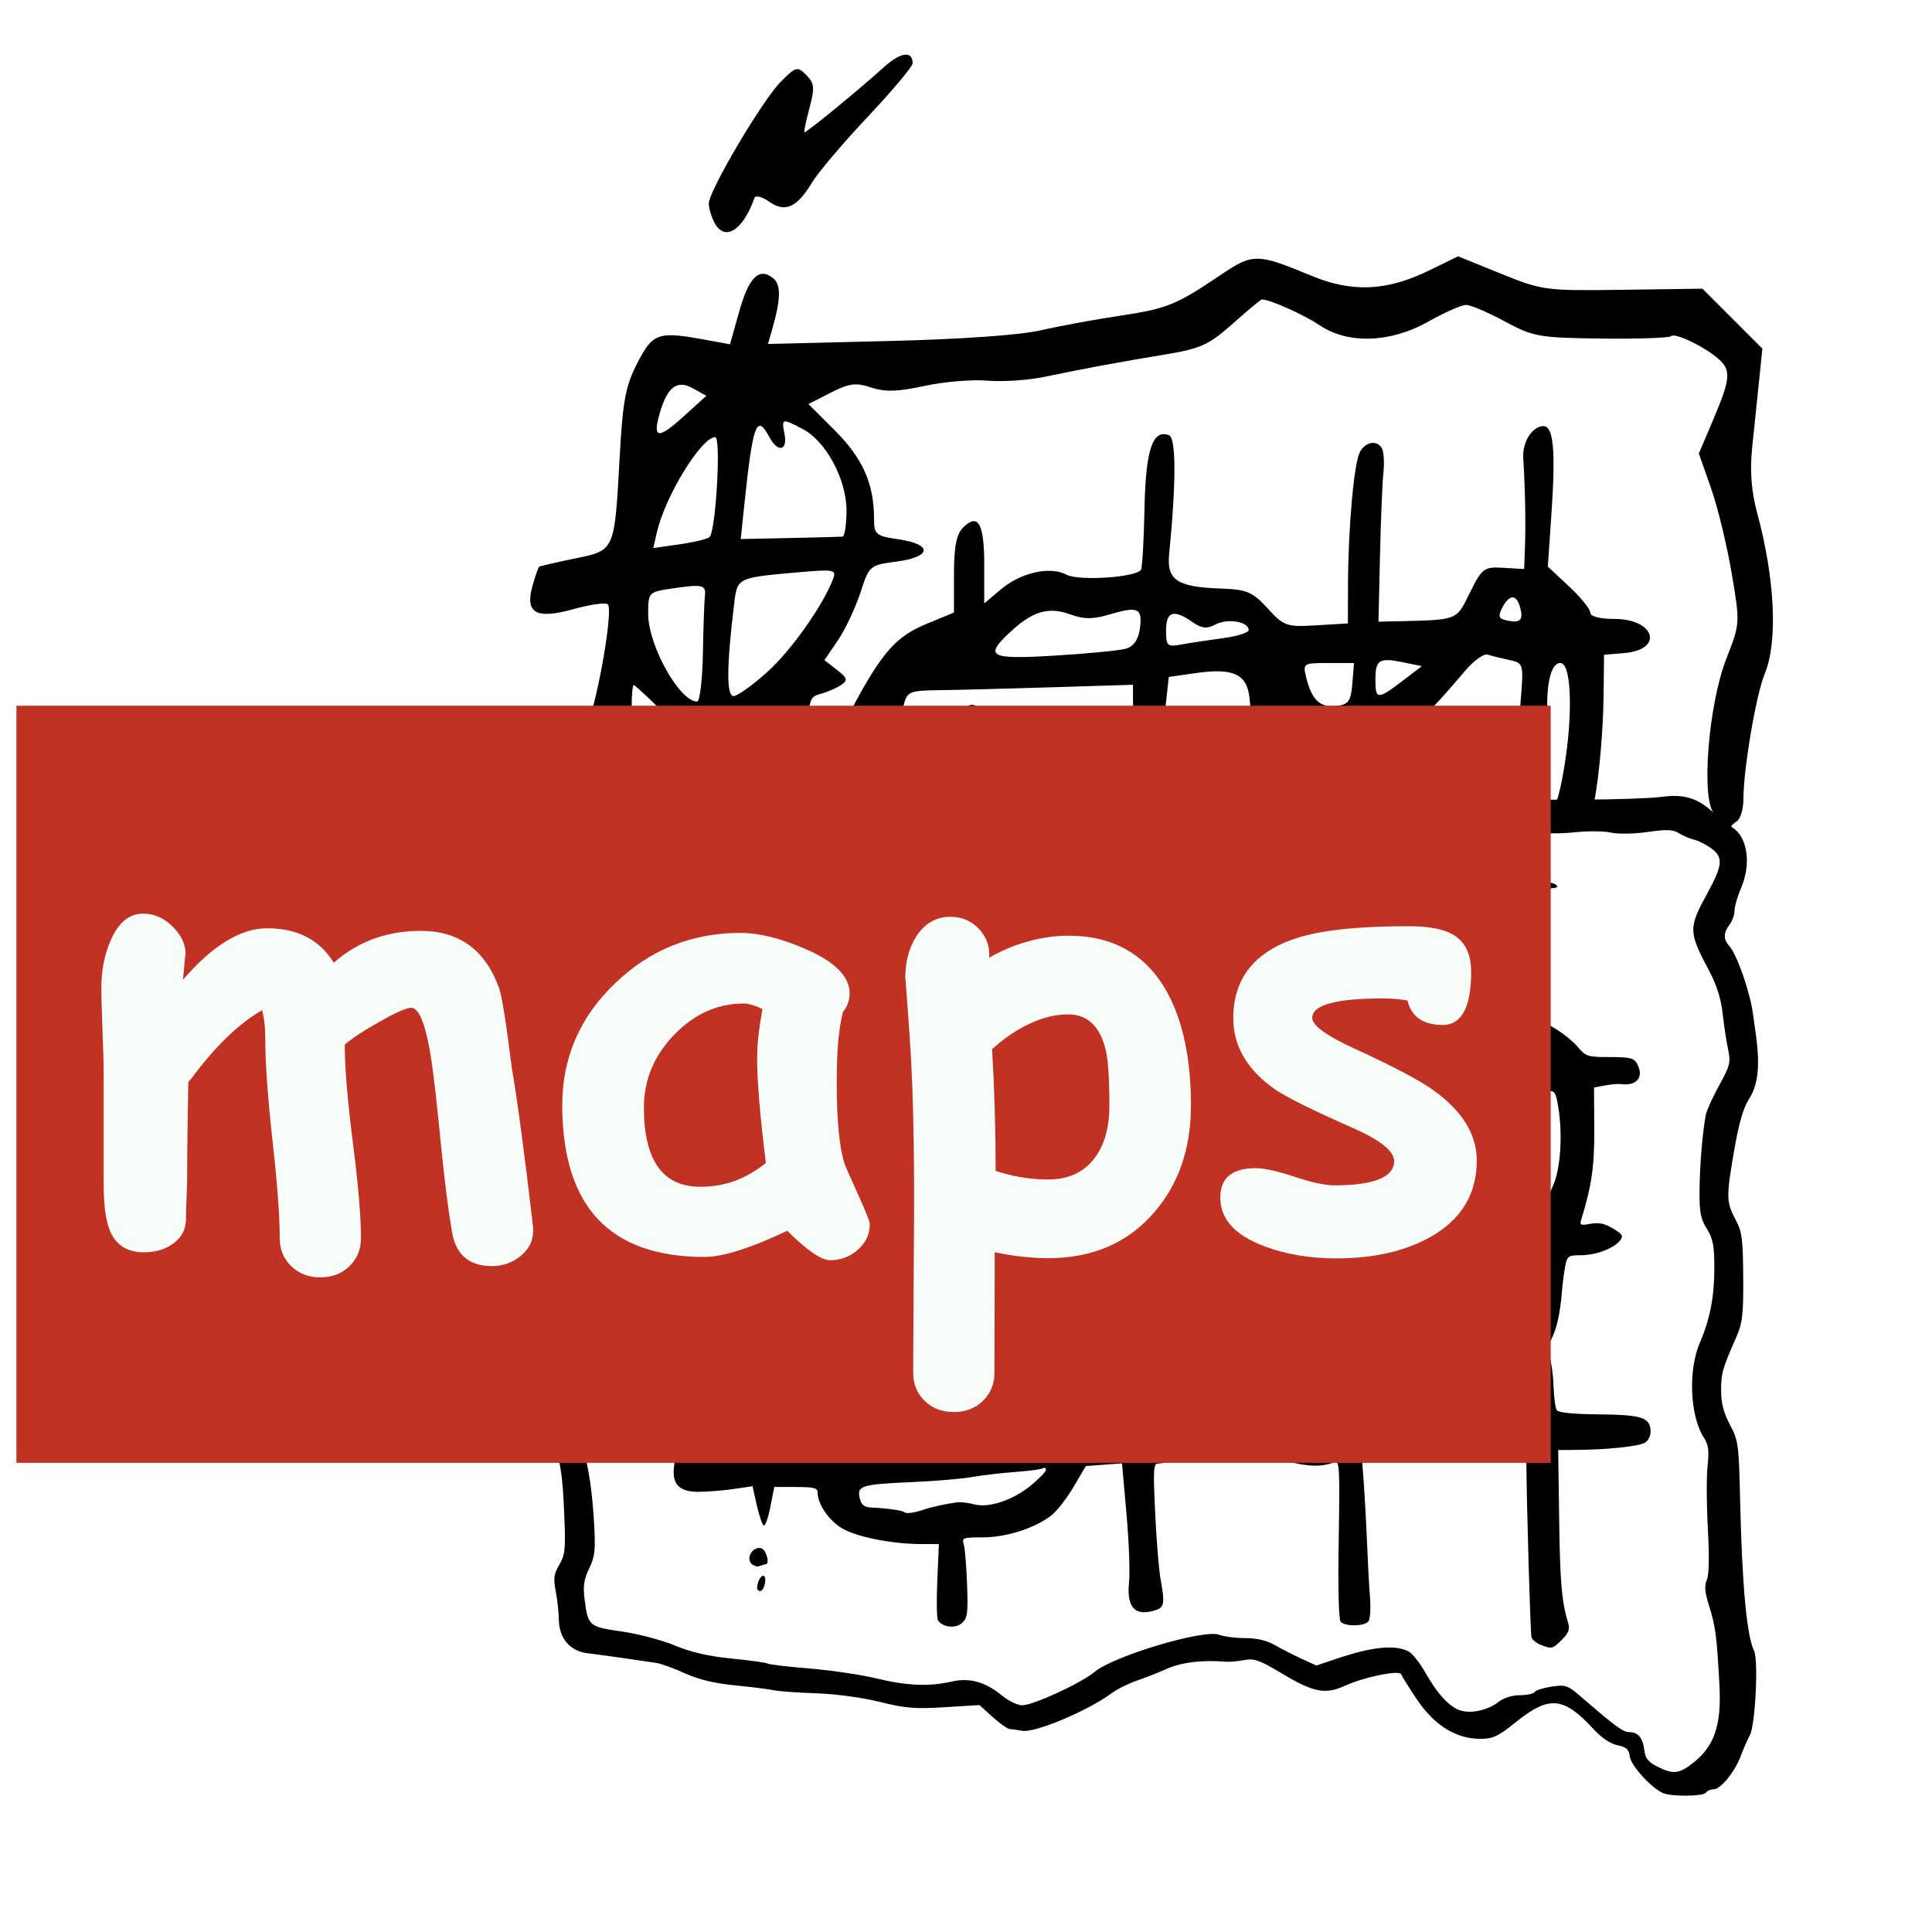
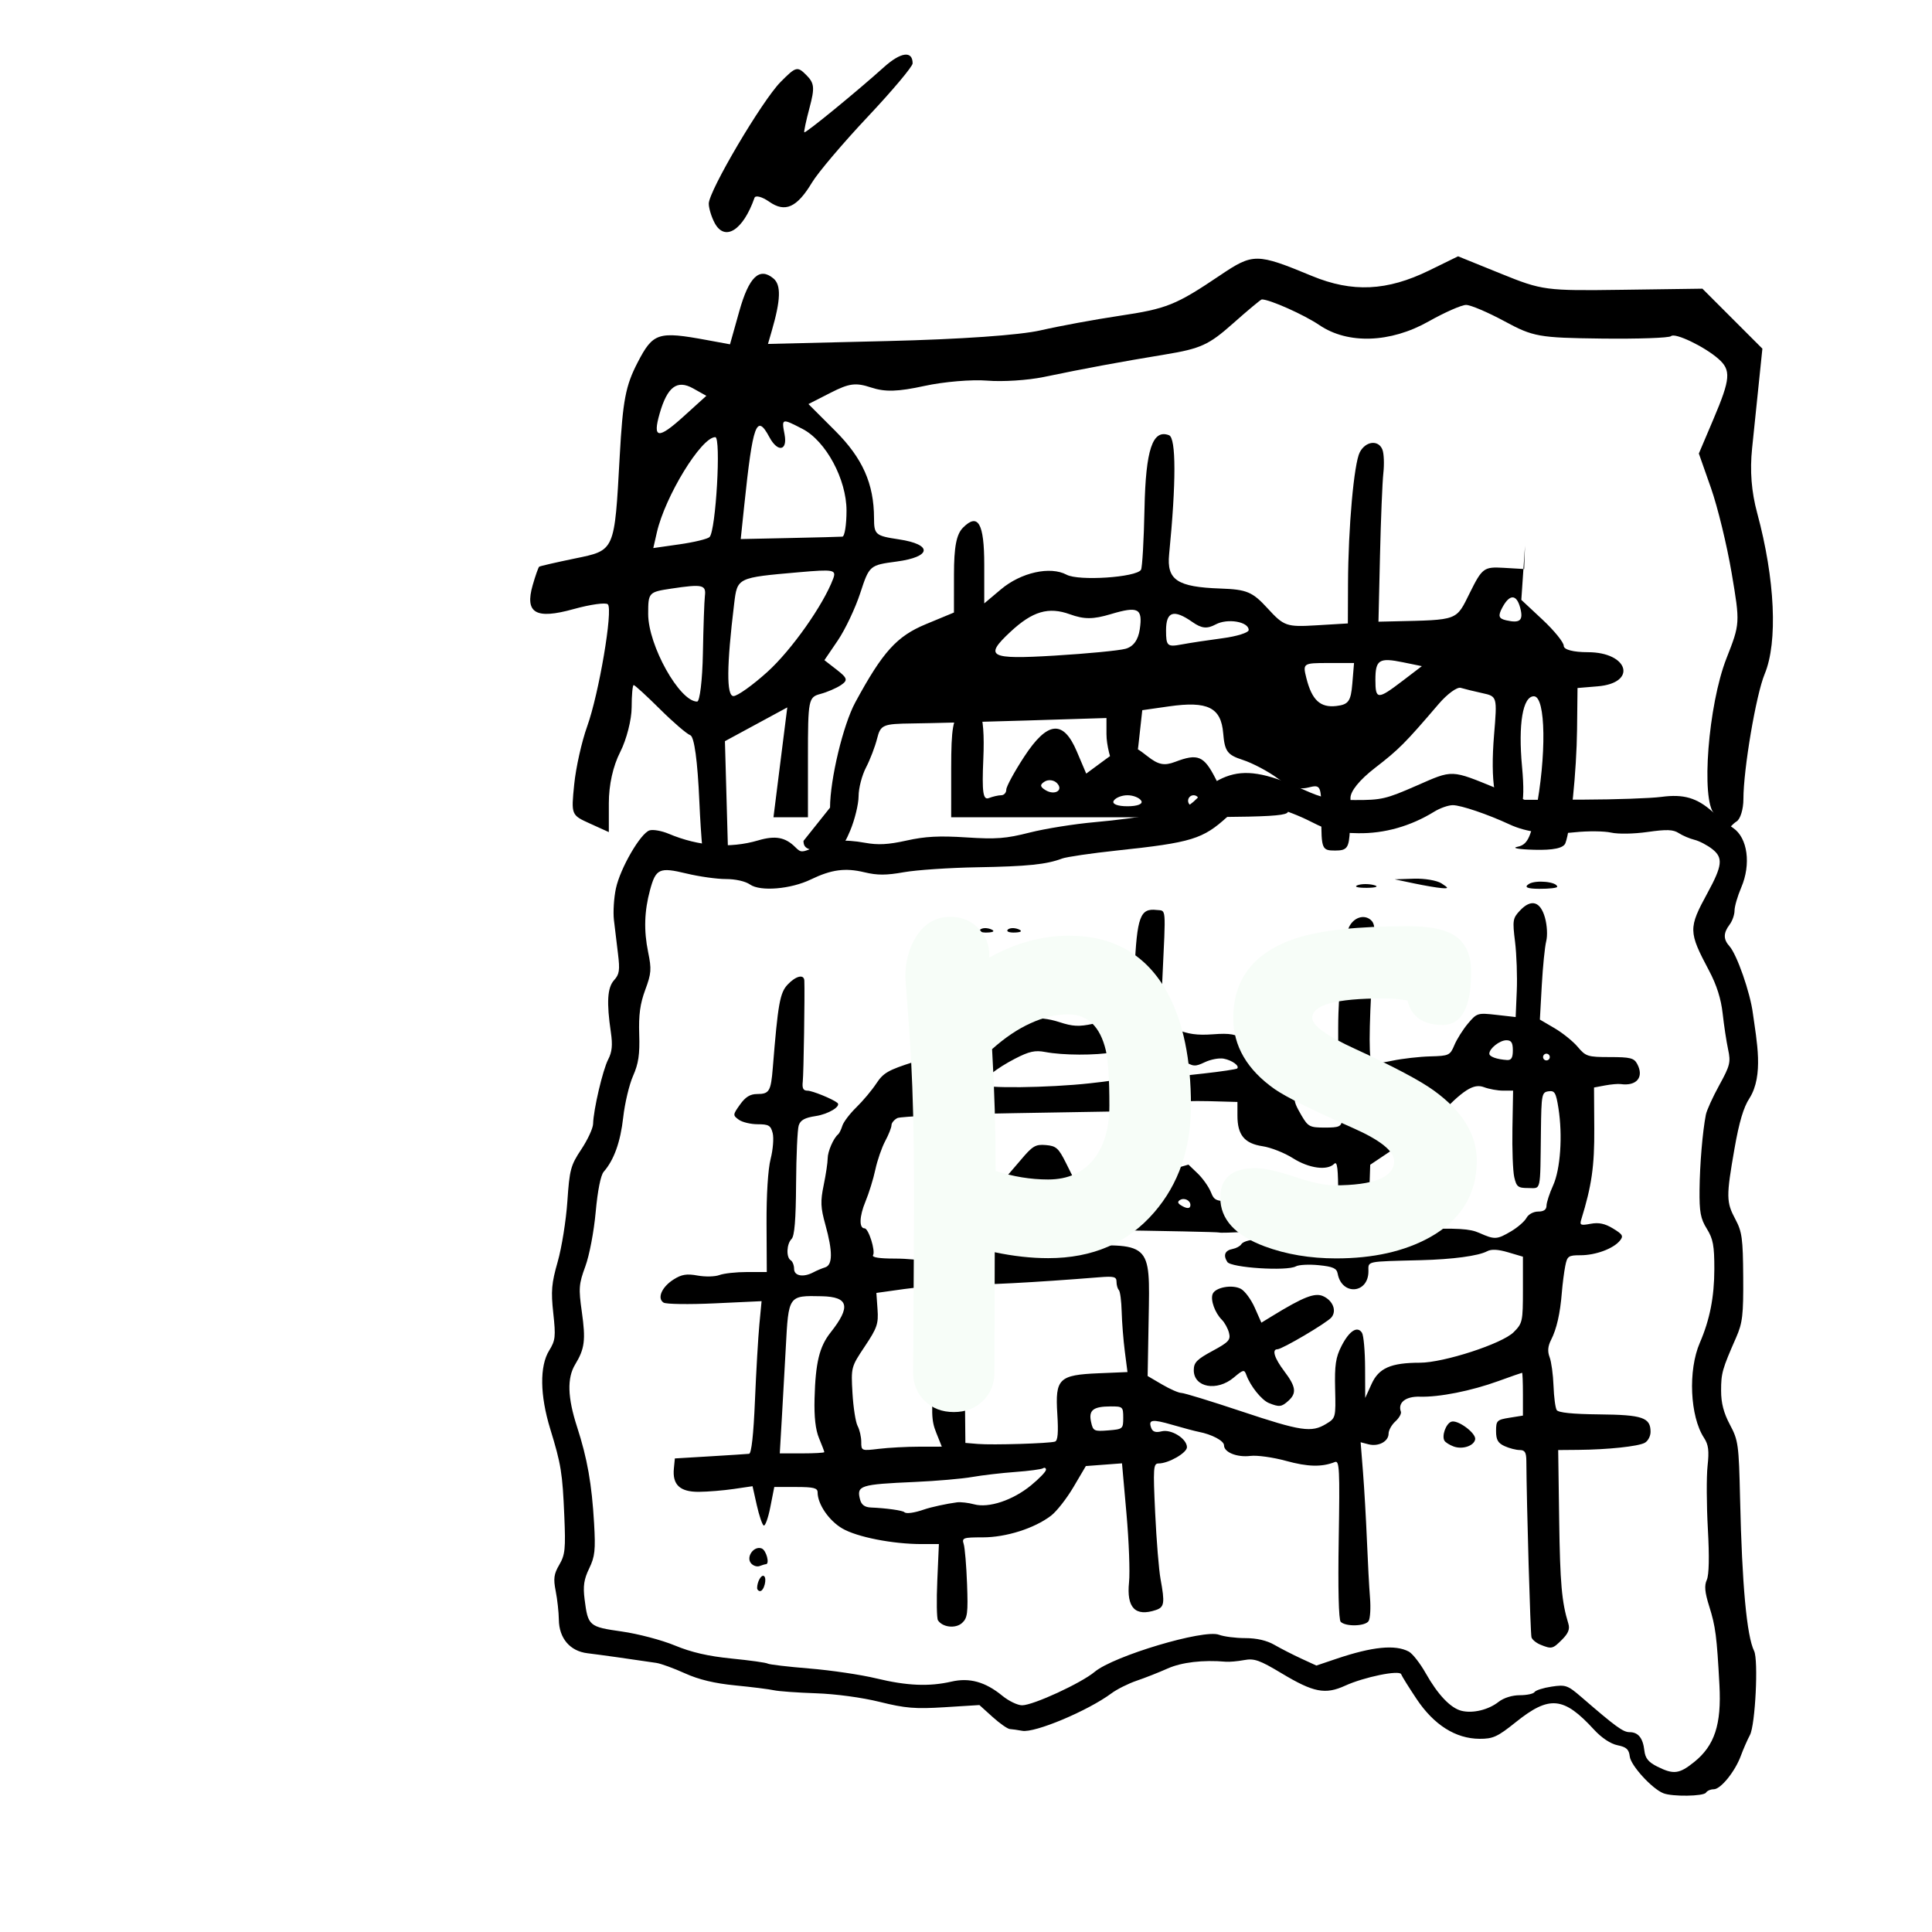
<svg xmlns="http://www.w3.org/2000/svg" xmlns:ns1="http://www.inkscape.org/namespaces/inkscape" xmlns:ns2="http://sodipodi.sourceforge.net/DTD/sodipodi-0.dtd" width="32" height="32" viewBox="0 0 32 32" id="svg2" version="1.1" ns1:version="0.91 r13725" ns2:docname="maps.svg">
  <defs id="defs4">
    <filter style="color-interpolation-filters:sRGB;" ns1:label="Drop Shadow" id="filter7769">
      <feFlood flood-opacity="0.498" flood-color="rgb(0,0,0)" result="flood" id="feFlood7771" />
      <feComposite in="flood" in2="SourceGraphic" operator="in" result="composite1" id="feComposite7773" />
      <feGaussianBlur in="composite1" stdDeviation="0.2" result="blur" id="feGaussianBlur7775" />
      <feOffset dx="1" dy="1" result="offset" id="feOffset7777" />
      <feComposite in="SourceGraphic" in2="offset" operator="over" result="composite2" id="feComposite7779" />
    </filter>
  </defs>
  <ns2:namedview id="base" pagecolor="#ffffff" bordercolor="#666666" borderopacity="1.0" ns1:pageopacity="0.0" ns1:pageshadow="2" ns1:zoom="7" ns1:cx="10.73403" ns1:cy="12.432826" ns1:document-units="px" ns1:current-layer="layer1" showgrid="false" ns1:window-width="1387" ns1:window-height="876" ns1:window-x="53" ns1:window-y="24" ns1:window-maximized="1" fit-margin-top="0" fit-margin-left="0" fit-margin-right="0" fit-margin-bottom="0" units="px" showborder="true" showguides="false" />
  <g ns1:groupmode="layer" id="layer2" ns1:label="HG" style="display:inline">
    <g transform="translate(-146.472,-704.992)" style="display:inline;fill:#ffffff;fill-opacity:1;filter:url(#filter7769)" id="g8931">
-       <path ns2:nodetypes="cccccccccccccccccc" ns1:connector-curvature="0" id="path8903" d="m 166.186,710.263 c -2.739,0.87 -5.659,0.738 -8.48,1.095 -0.462,0.27 -0.255,0.979 -0.382,1.425 -0.336,4.003 -0.224,8.061 -1.091,12.005 -0.295,2.216 -0.17,4.467 -0.037,6.691 0.141,0.589 0.959,0.454 1.407,0.632 2.037,0.371 4.088,0.865 6.169,0.815 1.09,-0.321 2.19,-0.69 3.347,-0.577 1.193,-0.024 2.41,0.082 3.494,0.618 1.797,-0.107 2.315,0.261 3.234,1 0.594,0.265 1.246,-0.422 1.063,-1.012 0.036,-4.942 0.006,-9.884 -0.022,-14.826 0.004,-1.524 0.464,-3.037 0.135,-4.557 -0.151,-0.891 -0.02,-1.819 -0.205,-2.694 -0.485,-0.535 -1.343,-0.416 -1.989,-0.606 -1.161,-0.232 -2.345,-0.362 -3.519,-0.144 -0.887,0.118 -1.769,-0.515 -2.602,-0.04 z" style="display:inline;opacity:1;fill:#ffffff;fill-opacity:1;stroke:none;stroke-width:1;stroke-linecap:butt;stroke-linejoin:round;stroke-miterlimit:4;stroke-dasharray:none;stroke-dashoffset:0;stroke-opacity:1" />
-       <path ns2:nodetypes="cccccccccsscscccsccccc" ns1:connector-curvature="0" id="path8901" d="m 167.368,709.915 c -0.916,0.214 -1.77,0.697 -2.727,0.785 -2.337,0.392 -4.781,-0.171 -7.114,0.223 -0.345,0.634 -0.135,1.958 -0.249,2.662 -2.016,3.857 -0.16,7.363 -1.011,10.953 -0.267,2.023 -0.572,3.675 -0.14,6.116 0.093,0.412 -0.086,1.234 -0.086,1.234 2.214,0.487 5.218,1.129 7.483,1.271 1.168,-0.118 1.99,-0.941 3.298,-0.893 0,0 1.026,0.154 1.915,0.3 0.437,0.072 0.88,-0.07 1.228,0.07 0.304,0.123 0.523,0.509 0.758,0.813 0,0 1.501,-0.678 1.898,-1.629 0.693,-1.663 0.476,1.943 1.537,2.778 0,0 0.905,-0.957 0.709,-1.556 0.042,-4.926 0.478,-9.854 -0.04,-14.779 0.019,-0.508 0.197,-1.124 0.28,-1.777 0.17,-1.334 0.265,-2.823 0.042,-3.862 -0.15,-0.901 0.308,-0.834 0.128,-1.721 -0.432,-0.543 -1.726,-0.416 -2.334,-0.596 -1.036,-0.13 -2.07,-0.505 -3.107,-0.203 -0.846,0.238 -1.635,-0.141 -2.47,-0.19 z" style="display:inline;opacity:1;fill:#ffffff;fill-opacity:1;stroke:none;stroke-width:1;stroke-linecap:butt;stroke-linejoin:round;stroke-miterlimit:4;stroke-dasharray:none;stroke-dashoffset:0;stroke-opacity:1" />
-     </g>
+       </g>
  </g>
  <g ns1:label="Ebene 1" ns1:groupmode="layer" id="layer1" transform="translate(-178,-699.889)" style="display:inline">
    <g id="g7708" transform="matrix(0.073,0,0,0.073,226.408,665.428)">
-       <path ns2:nodetypes="cccccccccccccccccsccsccscscsscsssssssscsssscsssssscssscsssssscsscccsssssssscssscsscssssssssssssscscsssscsssscccsscccccsssssssssssssssssssscsscssssscscssscscsscccscssssssssscsscsscssscsssscsssscsssssssssssssccssssssscssscsssscssccscssssscssscsssssccssssssscssccsssssssscssssssscsssssssssssscssssssscssssscs" ns1:connector-curvature="0" id="path7351" d="m -446.968,682.997 c 0.415,-0.415 1.493,-0.46 2.396,-0.099 0.997,0.399 0.701,0.695 -0.755,0.755 -1.318,0.054 -2.056,-0.241 -1.641,-0.657 z m 6.25,0 c 0.415,-0.415 1.493,-0.46 2.396,-0.099 0.997,0.399 0.701,0.695 -0.755,0.755 -1.318,0.054 -2.056,-0.241 -1.641,-0.657 z m 6.25,0 c 0.415,-0.415 1.493,-0.46 2.396,-0.099 0.997,0.399 0.701,0.695 -0.755,0.755 -1.318,0.054 -2.056,-0.241 -1.641,-0.657 z m 79.325,-10.065 c 0.846,-0.342 2.534,-0.363 3.75,-0.046 1.216,0.317 0.524,0.597 -1.539,0.623 -2.062,0.025 -3.058,-0.234 -2.211,-0.576 z m 12.836,-0.43 -4.375,-0.921 4.375,-0.145 c 2.406,-0.08 5.219,0.4 6.25,1.066 1.667,1.077 1.667,1.196 0,1.066 -1.031,-0.08 -3.844,-0.56 -6.25,-1.066 z m 26.076,0.134 c 1.551,-0.983 6.424,-0.5 6.424,0.637 0,0.264 -1.828,0.471 -4.062,0.46 -2.762,-0.013 -3.518,-0.364 -2.362,-1.097 z m -186.751,-2.716 c -0.453,-0.732 -1.11,-7.904 -1.46,-15.938 -0.405,-9.286 -1.157,-14.788 -2.063,-15.105 -0.784,-0.275 -3.891,-2.946 -6.903,-5.938 -3.012,-2.991 -5.684,-5.438 -5.938,-5.438 -0.253,0 -0.461,2.272 -0.461,5.05 0,2.777 -1.165,7.334 -2.589,10.125 -1.645,3.224 -2.589,7.467 -2.589,11.632 l 0,6.557 -4.276,-1.938 c -4.269,-1.935 -4.275,-1.949 -3.583,-8.87 0.381,-3.812 1.707,-9.744 2.946,-13.182 2.668,-7.401 5.9,-26.482 4.69,-27.692 -0.465,-0.465 -3.968,0.023 -7.784,1.085 -8.595,2.392 -11.093,0.926 -9.267,-5.44 0.618,-2.155 1.282,-4.037 1.475,-4.182 0.193,-0.145 3.814,-0.978 8.046,-1.851 9.195,-1.897 9.022,-1.504 10.223,-23.205 0.703,-12.705 1.33,-15.997 4.048,-21.25 3.516,-6.796 4.639,-7.16 15.755,-5.113 l 5.221,0.961 2.109,-7.515 c 2.183,-7.781 4.561,-10.07 7.729,-7.441 1.797,1.492 1.687,4.858 -0.391,12.006 l -0.833,2.864 27.043,-0.651 c 16.642,-0.401 30.045,-1.339 34.847,-2.439 4.292,-0.984 12.303,-2.46 17.803,-3.282 10.828,-1.617 12.829,-2.422 22.93,-9.222 7.461,-5.023 8.265,-5.016 20.784,0.166 9.178,3.799 17.055,3.432 26.603,-1.24 l 6.567,-3.213 9.683,3.923 c 9.45,3.829 10.118,3.917 27.719,3.672 l 18.036,-0.251 6.805,6.805 6.805,6.805 -0.778,7.537 c -0.428,4.146 -1.128,10.931 -1.556,15.078 -0.528,5.114 -0.155,9.841 1.156,14.688 4.05,14.961 4.714,29.276 1.694,36.521 -1.95,4.678 -4.822,21.588 -4.822,28.393 0,2.267 -0.697,4.541 -1.548,5.052 -0.852,0.511 -2.228,2.055 -3.06,3.43 -1.444,2.388 -1.477,2.374 -0.741,-0.316 0.487,-1.78 0.031,-3.556 -1.238,-4.825 -3.081,-3.081 -1.399,-24.734 2.742,-35.288 3.102,-7.907 3.105,-7.961 1.175,-19.375 -1.065,-6.295 -3.174,-14.969 -4.688,-19.275 l -2.752,-7.829 3.309,-7.796 c 3.89,-9.165 4.05,-11.127 1.114,-13.701 -3.175,-2.784 -9.874,-5.991 -10.729,-5.136 -0.403,0.403 -7.515,0.651 -15.803,0.549 -14.172,-0.173 -15.479,-0.406 -21.953,-3.908 -3.786,-2.048 -7.723,-3.724 -8.75,-3.724 -1.026,0 -4.856,1.688 -8.51,3.75 -8.66,4.887 -18.312,5.213 -24.762,0.837 -3.476,-2.359 -11.267,-5.837 -13.076,-5.837 -0.218,0 -3.18,2.471 -6.581,5.492 -5.437,4.828 -7.292,5.675 -15.354,7.003 -10.37,1.709 -18.085,3.139 -27.552,5.108 -3.579,0.744 -9.344,1.115 -12.812,0.824 -3.468,-0.291 -9.877,0.25 -14.242,1.203 -6.036,1.317 -8.934,1.403 -12.102,0.357 -3.506,-1.157 -4.962,-0.969 -9.195,1.191 l -5.029,2.566 6.09,6.09 c 6.198,6.198 8.777,12.001 8.791,19.778 0.006,3.764 0.32,4.033 5.632,4.829 7.749,1.162 7.453,3.981 -0.53,5.04 -6.086,0.807 -6.178,0.886 -8.216,7.118 -1.134,3.466 -3.43,8.316 -5.103,10.778 l -3.042,4.476 2.82,2.189 c 2.414,1.874 2.55,2.373 0.945,3.46 -1.031,0.699 -3.141,1.607 -4.688,2.02 -2.699,0.719 -2.812,1.301 -2.812,14.364 l 0,13.614 -3.911,0 -3.911,0 0.745,-5.938 c 0.41,-3.266 1.115,-8.875 1.567,-12.464 l 0.823,-6.527 -7.074,3.831 -7.074,3.831 0.355,12.696 0.355,12.696 6.562,-0.35 c 5.911,-0.315 6.562,-0.094 6.562,2.231 0,2.165 -0.39,2.373 -2.418,1.287 -3.62,-1.937 -10.045,-1.594 -10.88,0.581 -0.833,2.17 -3.676,2.487 -4.878,0.543 z m -0.66,-49.606 c 0.111,-6.016 0.317,-11.889 0.457,-13.052 0.302,-2.512 -0.568,-2.702 -7.558,-1.654 -5.226,0.784 -5.312,0.877 -5.312,5.77 0,7.129 7.122,19.874 11.106,19.874 0.608,0 1.197,-4.922 1.308,-10.938 z m 14.638,4.2 c 5.455,-4.93 12.681,-15.164 14.915,-21.125 0.771,-2.058 0.146,-2.177 -7.752,-1.485 -14.07,1.233 -13.983,1.19 -14.71,7.166 -1.716,14.09 -1.764,20.933 -0.147,20.933 0.892,0 4.354,-2.469 7.694,-5.488 z m -13.126,-30.596 c 1.433,-1.417 2.65,-22.666 1.297,-22.666 -3.17,0 -11.379,13.401 -13.26,21.646 l -0.803,3.521 5.982,-0.854 c 3.29,-0.47 6.343,-1.211 6.783,-1.646 z m 30.137,-0.087 c 0.516,-0.043 0.938,-2.701 0.938,-5.907 0,-7.105 -4.682,-15.797 -9.987,-18.54 -4.723,-2.442 -4.771,-2.428 -4.069,1.243 0.718,3.755 -1.549,4.166 -3.444,0.625 -2.909,-5.436 -3.753,-3.13 -5.717,15.625 l -0.786,7.5 11.064,-0.234 c 6.085,-0.128 11.486,-0.269 12.002,-0.312 z m -33.863,-33.635 c -3.644,-2.042 -5.853,-0.383 -7.6,5.708 -1.643,5.727 -0.338,5.882 5.442,0.644 l 5.157,-4.672 z m 31.06,95.118 c 0.028,-6.504 2.983,-18.817 5.734,-23.89 6.22,-11.472 9.397,-14.992 16,-17.73 l 6.382,-2.647 0.006,-8.609 c 0.004,-6.326 0.552,-9.155 2.068,-10.671 3.401,-3.401 4.801,-0.946 4.801,8.419 l 0,8.787 3.787,-3.186 c 4.558,-3.836 11.18,-5.311 14.901,-3.319 2.75,1.472 15.811,0.605 16.877,-1.12 0.293,-0.473 0.651,-6.736 0.797,-13.916 0.272,-13.36 1.839,-18.042 5.562,-16.614 1.623,0.623 1.632,10.733 0.024,27.014 -0.576,5.826 1.82,7.427 11.628,7.77 6.011,0.21 7.272,0.74 10.722,4.506 3.705,4.044 4.285,4.246 11.056,3.84 l 7.146,-0.428 0.035,-8.947 c 0.05,-12.808 1.347,-27.334 2.669,-29.884 1.327,-2.559 4.259,-2.89 5.145,-0.581 0.339,0.883 0.431,3.274 0.204,5.312 -0.227,2.038 -0.569,10.456 -0.76,18.706 l -0.348,15 3.403,-0.078 c 14.849,-0.341 14.157,-0.082 17.333,-6.484 2.788,-5.62 3.196,-5.923 7.633,-5.662 l 4.688,0.275 0.191,-5.275 c 0.187,-5.159 0.028,-13.157 -0.396,-19.896 -0.229,-3.647 2.054,-7.254 4.591,-7.254 2.26,0 2.777,5.562 1.822,19.604 l -0.834,12.271 4.813,4.495 c 2.647,2.473 4.813,5.144 4.813,5.938 0,0.87 2.172,1.442 5.472,1.442 9.257,0 11.274,6.99 2.233,7.743 l -4.58,0.382 -0.104,9.375 c -0.105,9.486 -1.463,22.742 -2.644,25.821 -0.436,1.137 -2.718,1.624 -7.073,1.509 -3.536,-0.094 -5.234,-0.405 -3.773,-0.691 2.118,-0.416 2.939,-1.964 4.052,-7.642 2.544,-12.971 2.361,-26.496 -0.359,-26.496 -2.528,0 -3.586,6.325 -2.682,16.024 0.835,8.954 -0.142,12.031 -3.421,10.773 -2.761,-1.06 -3.806,-7.494 -2.931,-18.047 0.722,-8.705 0.716,-8.726 -2.671,-9.466 -1.867,-0.408 -4.065,-0.947 -4.886,-1.196 -0.82,-0.25 -3.07,1.392 -5,3.648 -7.653,8.946 -8.997,10.296 -14.456,14.515 -3.519,2.72 -5.624,5.321 -5.565,6.875 0.052,1.375 -0.007,4.609 -0.134,7.188 -0.201,4.106 -0.617,4.688 -3.354,4.688 -2.987,0 -3.125,-0.332 -3.125,-7.524 0,-7.336 -0.076,-7.505 -3.026,-6.764 -2.08,0.522 -4.24,-0.138 -6.909,-2.112 -2.136,-1.579 -5.696,-3.457 -7.912,-4.173 -3.483,-1.126 -4.081,-1.945 -4.42,-6.051 -0.481,-5.836 -3.52,-7.343 -12.282,-6.091 l -6.076,0.868 -0.883,7.994 c -0.486,4.396 -1.432,8.542 -2.102,9.212 -1.543,1.543 -5.14,-6.714 -5.14,-11.797 l 0,-3.632 -18.438,0.573 c -10.141,0.315 -21.661,0.612 -25.601,0.659 -6.699,0.081 -7.218,0.303 -8.006,3.44 -0.463,1.845 -1.595,4.798 -2.516,6.562 -0.921,1.765 -1.678,4.686 -1.682,6.493 -0.004,1.807 -0.859,5.322 -1.899,7.812 -1.661,3.976 -2.423,4.528 -6.25,4.528 -3.321,0 -4.356,-0.521 -4.349,-2.188 z m 118.504,-28.125 0.388,-4.688 -5.836,0 c -5.739,0 -5.822,0.057 -4.975,3.431 1.251,4.985 3.146,6.745 6.803,6.32 2.751,-0.32 3.29,-1.074 3.62,-5.063 z m 11.327,-0.582 4.451,-3.395 -4.302,-0.88 c -5.406,-1.106 -6.239,-0.573 -6.239,3.993 0,4.52 0.502,4.543 6.09,0.281 z m -62.778,-7.336 c 1.779,-0.493 2.87,-1.993 3.229,-4.437 0.696,-4.744 -0.354,-5.288 -6.596,-3.418 -3.985,1.194 -6.016,1.201 -9.25,0.032 -4.873,-1.762 -8.49,-0.696 -13.508,3.981 -6.041,5.631 -4.822,6.289 10,5.396 7.391,-0.445 14.647,-1.144 16.125,-1.554 z m 22,-2.39 c 3.266,-0.43 5.938,-1.272 5.938,-1.871 0,-1.888 -4.797,-2.704 -7.475,-1.271 -1.986,1.063 -3.194,0.937 -5.325,-0.556 -4.215,-2.952 -5.95,-2.392 -5.95,1.919 0,3.522 0.292,3.795 3.438,3.205 1.891,-0.354 6.109,-0.996 9.375,-1.426 z m 67.549,-6.88 c -0.825,-3.156 -2.403,-3.191 -4.063,-0.089 -1.027,1.919 -0.846,2.51 0.894,2.905 3.136,0.712 3.912,0.023 3.17,-2.816 z m -129.112,36.445 c 0,-9.184 0.393,-11.412 2.321,-13.157 3.878,-3.509 5.451,-0.011 4.968,11.042 -0.327,7.482 -0.066,9.321 1.251,8.813 0.916,-0.353 2.181,-0.642 2.812,-0.642 0.631,0 1.148,-0.569 1.148,-1.265 0,-0.695 1.828,-4.06 4.062,-7.478 5.286,-8.084 8.86,-8.447 11.933,-1.212 l 2.143,5.046 4.298,-3.171 c 5.164,-3.81 5.681,-3.849 9.64,-0.735 2.42,1.903 3.779,2.177 6.216,1.25 5.177,-1.968 6.544,-1.405 9.192,3.787 2.428,4.759 2.778,4.962 8.147,4.728 3.887,-0.169 6.269,0.415 7.757,1.903 2.029,2.029 0.006,2.147 -36.871,2.147 l -39.018,0 z m 43.125,7.306 c -0.425,-0.688 -1.831,-1.25 -3.125,-1.25 -1.294,0 -2.7,0.562 -3.125,1.25 -0.452,0.731 0.845,1.25 3.125,1.25 2.28,0 3.577,-0.519 3.125,-1.25 z m 13.125,0 c 0,-0.688 -0.562,-1.25 -1.25,-1.25 -0.688,0 -1.25,0.562 -1.25,1.25 0,0.688 0.562,1.25 1.25,1.25 0.688,0 1.25,-0.562 1.25,-1.25 z m -32.282,-4.032 c -0.688,-0.688 -1.922,-0.835 -2.742,-0.328 -1.134,0.701 -1.099,1.165 0.144,1.934 2.132,1.318 4.227,0.023 2.598,-1.606 z m -77.633,-127.06 c -0.734,-1.371 -1.334,-3.348 -1.334,-4.393 0,-2.875 12.101,-23.375 16.295,-27.605 3.481,-3.511 3.802,-3.598 5.83,-1.57 1.847,1.847 1.948,2.885 0.728,7.455 -0.779,2.92 -1.311,5.416 -1.18,5.546 0.273,0.273 12.007,-9.33 18.043,-14.767 3.844,-3.462 6.534,-3.824 6.534,-0.878 0,0.713 -4.582,6.164 -10.182,12.114 -5.6,5.949 -11.289,12.66 -12.643,14.912 -3.421,5.693 -6.098,6.895 -9.716,4.361 -1.61,-1.128 -3.112,-1.523 -3.338,-0.878 -2.581,7.375 -6.739,10 -9.037,5.705 z" style="fill:#000000" />
+       <path ns2:nodetypes="cccccccccccccccccsccsccscscsscsssssssscsssscsssssscssscsssssscsscccsssssssscssscsscssssssssssssscscsssscsssscccsscccccsssssssssssssssssssscsscssssscscssscscsscccscssssssssscsscsscssscsssscsssscsssssssssssssccssssssscssscsssscssccscssssscssscsssssccssssssscssccsssssssscssssssscsssssssssssscssssssscssssscs" ns1:connector-curvature="0" id="path7351" d="m -446.968,682.997 c 0.415,-0.415 1.493,-0.46 2.396,-0.099 0.997,0.399 0.701,0.695 -0.755,0.755 -1.318,0.054 -2.056,-0.241 -1.641,-0.657 z m 6.25,0 c 0.415,-0.415 1.493,-0.46 2.396,-0.099 0.997,0.399 0.701,0.695 -0.755,0.755 -1.318,0.054 -2.056,-0.241 -1.641,-0.657 z m 6.25,0 c 0.415,-0.415 1.493,-0.46 2.396,-0.099 0.997,0.399 0.701,0.695 -0.755,0.755 -1.318,0.054 -2.056,-0.241 -1.641,-0.657 z m 79.325,-10.065 c 0.846,-0.342 2.534,-0.363 3.75,-0.046 1.216,0.317 0.524,0.597 -1.539,0.623 -2.062,0.025 -3.058,-0.234 -2.211,-0.576 z m 12.836,-0.43 -4.375,-0.921 4.375,-0.145 c 2.406,-0.08 5.219,0.4 6.25,1.066 1.667,1.077 1.667,1.196 0,1.066 -1.031,-0.08 -3.844,-0.56 -6.25,-1.066 z m 26.076,0.134 c 1.551,-0.983 6.424,-0.5 6.424,0.637 0,0.264 -1.828,0.471 -4.062,0.46 -2.762,-0.013 -3.518,-0.364 -2.362,-1.097 z m -186.751,-2.716 c -0.453,-0.732 -1.11,-7.904 -1.46,-15.938 -0.405,-9.286 -1.157,-14.788 -2.063,-15.105 -0.784,-0.275 -3.891,-2.946 -6.903,-5.938 -3.012,-2.991 -5.684,-5.438 -5.938,-5.438 -0.253,0 -0.461,2.272 -0.461,5.05 0,2.777 -1.165,7.334 -2.589,10.125 -1.645,3.224 -2.589,7.467 -2.589,11.632 l 0,6.557 -4.276,-1.938 c -4.269,-1.935 -4.275,-1.949 -3.583,-8.87 0.381,-3.812 1.707,-9.744 2.946,-13.182 2.668,-7.401 5.9,-26.482 4.69,-27.692 -0.465,-0.465 -3.968,0.023 -7.784,1.085 -8.595,2.392 -11.093,0.926 -9.267,-5.44 0.618,-2.155 1.282,-4.037 1.475,-4.182 0.193,-0.145 3.814,-0.978 8.046,-1.851 9.195,-1.897 9.022,-1.504 10.223,-23.205 0.703,-12.705 1.33,-15.997 4.048,-21.25 3.516,-6.796 4.639,-7.16 15.755,-5.113 l 5.221,0.961 2.109,-7.515 c 2.183,-7.781 4.561,-10.07 7.729,-7.441 1.797,1.492 1.687,4.858 -0.391,12.006 l -0.833,2.864 27.043,-0.651 c 16.642,-0.401 30.045,-1.339 34.847,-2.439 4.292,-0.984 12.303,-2.46 17.803,-3.282 10.828,-1.617 12.829,-2.422 22.93,-9.222 7.461,-5.023 8.265,-5.016 20.784,0.166 9.178,3.799 17.055,3.432 26.603,-1.24 l 6.567,-3.213 9.683,3.923 c 9.45,3.829 10.118,3.917 27.719,3.672 l 18.036,-0.251 6.805,6.805 6.805,6.805 -0.778,7.537 c -0.428,4.146 -1.128,10.931 -1.556,15.078 -0.528,5.114 -0.155,9.841 1.156,14.688 4.05,14.961 4.714,29.276 1.694,36.521 -1.95,4.678 -4.822,21.588 -4.822,28.393 0,2.267 -0.697,4.541 -1.548,5.052 -0.852,0.511 -2.228,2.055 -3.06,3.43 -1.444,2.388 -1.477,2.374 -0.741,-0.316 0.487,-1.78 0.031,-3.556 -1.238,-4.825 -3.081,-3.081 -1.399,-24.734 2.742,-35.288 3.102,-7.907 3.105,-7.961 1.175,-19.375 -1.065,-6.295 -3.174,-14.969 -4.688,-19.275 l -2.752,-7.829 3.309,-7.796 c 3.89,-9.165 4.05,-11.127 1.114,-13.701 -3.175,-2.784 -9.874,-5.991 -10.729,-5.136 -0.403,0.403 -7.515,0.651 -15.803,0.549 -14.172,-0.173 -15.479,-0.406 -21.953,-3.908 -3.786,-2.048 -7.723,-3.724 -8.75,-3.724 -1.026,0 -4.856,1.688 -8.51,3.75 -8.66,4.887 -18.312,5.213 -24.762,0.837 -3.476,-2.359 -11.267,-5.837 -13.076,-5.837 -0.218,0 -3.18,2.471 -6.581,5.492 -5.437,4.828 -7.292,5.675 -15.354,7.003 -10.37,1.709 -18.085,3.139 -27.552,5.108 -3.579,0.744 -9.344,1.115 -12.812,0.824 -3.468,-0.291 -9.877,0.25 -14.242,1.203 -6.036,1.317 -8.934,1.403 -12.102,0.357 -3.506,-1.157 -4.962,-0.969 -9.195,1.191 l -5.029,2.566 6.09,6.09 c 6.198,6.198 8.777,12.001 8.791,19.778 0.006,3.764 0.32,4.033 5.632,4.829 7.749,1.162 7.453,3.981 -0.53,5.04 -6.086,0.807 -6.178,0.886 -8.216,7.118 -1.134,3.466 -3.43,8.316 -5.103,10.778 l -3.042,4.476 2.82,2.189 c 2.414,1.874 2.55,2.373 0.945,3.46 -1.031,0.699 -3.141,1.607 -4.688,2.02 -2.699,0.719 -2.812,1.301 -2.812,14.364 l 0,13.614 -3.911,0 -3.911,0 0.745,-5.938 c 0.41,-3.266 1.115,-8.875 1.567,-12.464 l 0.823,-6.527 -7.074,3.831 -7.074,3.831 0.355,12.696 0.355,12.696 6.562,-0.35 c 5.911,-0.315 6.562,-0.094 6.562,2.231 0,2.165 -0.39,2.373 -2.418,1.287 -3.62,-1.937 -10.045,-1.594 -10.88,0.581 -0.833,2.17 -3.676,2.487 -4.878,0.543 z m -0.66,-49.606 c 0.111,-6.016 0.317,-11.889 0.457,-13.052 0.302,-2.512 -0.568,-2.702 -7.558,-1.654 -5.226,0.784 -5.312,0.877 -5.312,5.77 0,7.129 7.122,19.874 11.106,19.874 0.608,0 1.197,-4.922 1.308,-10.938 z m 14.638,4.2 c 5.455,-4.93 12.681,-15.164 14.915,-21.125 0.771,-2.058 0.146,-2.177 -7.752,-1.485 -14.07,1.233 -13.983,1.19 -14.71,7.166 -1.716,14.09 -1.764,20.933 -0.147,20.933 0.892,0 4.354,-2.469 7.694,-5.488 z m -13.126,-30.596 c 1.433,-1.417 2.65,-22.666 1.297,-22.666 -3.17,0 -11.379,13.401 -13.26,21.646 l -0.803,3.521 5.982,-0.854 c 3.29,-0.47 6.343,-1.211 6.783,-1.646 z m 30.137,-0.087 c 0.516,-0.043 0.938,-2.701 0.938,-5.907 0,-7.105 -4.682,-15.797 -9.987,-18.54 -4.723,-2.442 -4.771,-2.428 -4.069,1.243 0.718,3.755 -1.549,4.166 -3.444,0.625 -2.909,-5.436 -3.753,-3.13 -5.717,15.625 l -0.786,7.5 11.064,-0.234 c 6.085,-0.128 11.486,-0.269 12.002,-0.312 z m -33.863,-33.635 c -3.644,-2.042 -5.853,-0.383 -7.6,5.708 -1.643,5.727 -0.338,5.882 5.442,0.644 l 5.157,-4.672 z m 31.06,95.118 c 0.028,-6.504 2.983,-18.817 5.734,-23.89 6.22,-11.472 9.397,-14.992 16,-17.73 l 6.382,-2.647 0.006,-8.609 c 0.004,-6.326 0.552,-9.155 2.068,-10.671 3.401,-3.401 4.801,-0.946 4.801,8.419 l 0,8.787 3.787,-3.186 c 4.558,-3.836 11.18,-5.311 14.901,-3.319 2.75,1.472 15.811,0.605 16.877,-1.12 0.293,-0.473 0.651,-6.736 0.797,-13.916 0.272,-13.36 1.839,-18.042 5.562,-16.614 1.623,0.623 1.632,10.733 0.024,27.014 -0.576,5.826 1.82,7.427 11.628,7.77 6.011,0.21 7.272,0.74 10.722,4.506 3.705,4.044 4.285,4.246 11.056,3.84 l 7.146,-0.428 0.035,-8.947 c 0.05,-12.808 1.347,-27.334 2.669,-29.884 1.327,-2.559 4.259,-2.89 5.145,-0.581 0.339,0.883 0.431,3.274 0.204,5.312 -0.227,2.038 -0.569,10.456 -0.76,18.706 l -0.348,15 3.403,-0.078 c 14.849,-0.341 14.157,-0.082 17.333,-6.484 2.788,-5.62 3.196,-5.923 7.633,-5.662 l 4.688,0.275 0.191,-5.275 l -0.834,12.271 4.813,4.495 c 2.647,2.473 4.813,5.144 4.813,5.938 0,0.87 2.172,1.442 5.472,1.442 9.257,0 11.274,6.99 2.233,7.743 l -4.58,0.382 -0.104,9.375 c -0.105,9.486 -1.463,22.742 -2.644,25.821 -0.436,1.137 -2.718,1.624 -7.073,1.509 -3.536,-0.094 -5.234,-0.405 -3.773,-0.691 2.118,-0.416 2.939,-1.964 4.052,-7.642 2.544,-12.971 2.361,-26.496 -0.359,-26.496 -2.528,0 -3.586,6.325 -2.682,16.024 0.835,8.954 -0.142,12.031 -3.421,10.773 -2.761,-1.06 -3.806,-7.494 -2.931,-18.047 0.722,-8.705 0.716,-8.726 -2.671,-9.466 -1.867,-0.408 -4.065,-0.947 -4.886,-1.196 -0.82,-0.25 -3.07,1.392 -5,3.648 -7.653,8.946 -8.997,10.296 -14.456,14.515 -3.519,2.72 -5.624,5.321 -5.565,6.875 0.052,1.375 -0.007,4.609 -0.134,7.188 -0.201,4.106 -0.617,4.688 -3.354,4.688 -2.987,0 -3.125,-0.332 -3.125,-7.524 0,-7.336 -0.076,-7.505 -3.026,-6.764 -2.08,0.522 -4.24,-0.138 -6.909,-2.112 -2.136,-1.579 -5.696,-3.457 -7.912,-4.173 -3.483,-1.126 -4.081,-1.945 -4.42,-6.051 -0.481,-5.836 -3.52,-7.343 -12.282,-6.091 l -6.076,0.868 -0.883,7.994 c -0.486,4.396 -1.432,8.542 -2.102,9.212 -1.543,1.543 -5.14,-6.714 -5.14,-11.797 l 0,-3.632 -18.438,0.573 c -10.141,0.315 -21.661,0.612 -25.601,0.659 -6.699,0.081 -7.218,0.303 -8.006,3.44 -0.463,1.845 -1.595,4.798 -2.516,6.562 -0.921,1.765 -1.678,4.686 -1.682,6.493 -0.004,1.807 -0.859,5.322 -1.899,7.812 -1.661,3.976 -2.423,4.528 -6.25,4.528 -3.321,0 -4.356,-0.521 -4.349,-2.188 z m 118.504,-28.125 0.388,-4.688 -5.836,0 c -5.739,0 -5.822,0.057 -4.975,3.431 1.251,4.985 3.146,6.745 6.803,6.32 2.751,-0.32 3.29,-1.074 3.62,-5.063 z m 11.327,-0.582 4.451,-3.395 -4.302,-0.88 c -5.406,-1.106 -6.239,-0.573 -6.239,3.993 0,4.52 0.502,4.543 6.09,0.281 z m -62.778,-7.336 c 1.779,-0.493 2.87,-1.993 3.229,-4.437 0.696,-4.744 -0.354,-5.288 -6.596,-3.418 -3.985,1.194 -6.016,1.201 -9.25,0.032 -4.873,-1.762 -8.49,-0.696 -13.508,3.981 -6.041,5.631 -4.822,6.289 10,5.396 7.391,-0.445 14.647,-1.144 16.125,-1.554 z m 22,-2.39 c 3.266,-0.43 5.938,-1.272 5.938,-1.871 0,-1.888 -4.797,-2.704 -7.475,-1.271 -1.986,1.063 -3.194,0.937 -5.325,-0.556 -4.215,-2.952 -5.95,-2.392 -5.95,1.919 0,3.522 0.292,3.795 3.438,3.205 1.891,-0.354 6.109,-0.996 9.375,-1.426 z m 67.549,-6.88 c -0.825,-3.156 -2.403,-3.191 -4.063,-0.089 -1.027,1.919 -0.846,2.51 0.894,2.905 3.136,0.712 3.912,0.023 3.17,-2.816 z m -129.112,36.445 c 0,-9.184 0.393,-11.412 2.321,-13.157 3.878,-3.509 5.451,-0.011 4.968,11.042 -0.327,7.482 -0.066,9.321 1.251,8.813 0.916,-0.353 2.181,-0.642 2.812,-0.642 0.631,0 1.148,-0.569 1.148,-1.265 0,-0.695 1.828,-4.06 4.062,-7.478 5.286,-8.084 8.86,-8.447 11.933,-1.212 l 2.143,5.046 4.298,-3.171 c 5.164,-3.81 5.681,-3.849 9.64,-0.735 2.42,1.903 3.779,2.177 6.216,1.25 5.177,-1.968 6.544,-1.405 9.192,3.787 2.428,4.759 2.778,4.962 8.147,4.728 3.887,-0.169 6.269,0.415 7.757,1.903 2.029,2.029 0.006,2.147 -36.871,2.147 l -39.018,0 z m 43.125,7.306 c -0.425,-0.688 -1.831,-1.25 -3.125,-1.25 -1.294,0 -2.7,0.562 -3.125,1.25 -0.452,0.731 0.845,1.25 3.125,1.25 2.28,0 3.577,-0.519 3.125,-1.25 z m 13.125,0 c 0,-0.688 -0.562,-1.25 -1.25,-1.25 -0.688,0 -1.25,0.562 -1.25,1.25 0,0.688 0.562,1.25 1.25,1.25 0.688,0 1.25,-0.562 1.25,-1.25 z m -32.282,-4.032 c -0.688,-0.688 -1.922,-0.835 -2.742,-0.328 -1.134,0.701 -1.099,1.165 0.144,1.934 2.132,1.318 4.227,0.023 2.598,-1.606 z m -77.633,-127.06 c -0.734,-1.371 -1.334,-3.348 -1.334,-4.393 0,-2.875 12.101,-23.375 16.295,-27.605 3.481,-3.511 3.802,-3.598 5.83,-1.57 1.847,1.847 1.948,2.885 0.728,7.455 -0.779,2.92 -1.311,5.416 -1.18,5.546 0.273,0.273 12.007,-9.33 18.043,-14.767 3.844,-3.462 6.534,-3.824 6.534,-0.878 0,0.713 -4.582,6.164 -10.182,12.114 -5.6,5.949 -11.289,12.66 -12.643,14.912 -3.421,5.693 -6.098,6.895 -9.716,4.361 -1.61,-1.128 -3.112,-1.523 -3.338,-0.878 -2.581,7.375 -6.739,10 -9.037,5.705 z" style="fill:#000000" />
      <path ns2:nodetypes="cscsscsccsccsccccsccccscscscsssssssssscsssscsssscssssscsssssscssssssscccsssssssssssccccsscsccscsssssssssccsssssssssssssssscsssssssscssscssssccccssscscsscsccccccsccssscccccsscsccssccscsccssscsssscscscccssscssccccccssccscscsscscscscscscsscsccccscssssccsssssscccsccsccsssccssccsccscssccsscsssccccccccssssccsccscsssssscccsscccsccccssssccccscccsccccccccscscsccccscsscsscsscccssccsssssscccsscsscsssscscsccscscscsscscsccsccccssscsccsssscscsccccssscscssssscscsssssscsscssscccssccsccssccccsssccscscssscscccscccsccccccccccccccccsscccccscssssssscscssccsscscccccssscccsscsscccccccccccsccccccccscssscssssssscssccssccccsc" ns1:connector-curvature="0" id="path7450" d="m -285.732,878.937 c -2.563,-1.021 -7.367,-6.277 -7.606,-8.32 -0.192,-1.641 -0.749,-2.154 -2.788,-2.568 -1.568,-0.318 -3.619,-1.683 -5.334,-3.55 -6.892,-7.502 -10.117,-7.805 -17.762,-1.67 -4.123,3.309 -5.141,3.775 -8.202,3.76 -5.423,-0.028 -10.353,-3.145 -14.285,-9.034 -1.785,-2.673 -3.358,-5.199 -3.496,-5.612 -0.341,-1.024 -8.384,0.618 -12.728,2.599 -4.503,2.054 -7.155,1.537 -14.381,-2.801 -5.016,-3.012 -6.234,-3.442 -8.52,-3.013 -1.467,0.275 -3.353,0.441 -4.191,0.369 -5.154,-0.446 -9.999,0.123 -13.184,1.547 -1.97,0.881 -5.125,2.124 -7.011,2.764 -1.886,0.64 -4.458,1.926 -5.715,2.859 -5.36,3.975 -17.396,9.033 -20.248,8.508 -1.018,-0.187 -2.279,-0.366 -2.802,-0.397 -0.523,-0.031 -2.293,-1.27 -3.934,-2.752 l -2.984,-2.696 -7.878,0.493 c -6.701,0.419 -8.903,0.239 -14.737,-1.207 -4.031,-0.999 -10,-1.806 -14.479,-1.957 -4.191,-0.141 -8.478,-0.449 -9.526,-0.685 -1.048,-0.236 -4.992,-0.731 -8.764,-1.1 -4.713,-0.461 -8.289,-1.32 -11.431,-2.744 -2.515,-1.14 -5.43,-2.202 -6.478,-2.36 -5.331,-0.803 -12.914,-1.868 -15.622,-2.192 -3.972,-0.476 -6.456,-3.386 -6.507,-7.624 -0.02,-1.677 -0.341,-4.591 -0.712,-6.478 -0.559,-2.84 -0.418,-3.869 0.819,-5.989 1.312,-2.248 1.449,-3.594 1.133,-11.05 -0.417,-9.813 -0.722,-11.698 -3.197,-19.77 -2.337,-7.618 -2.427,-14.236 -0.242,-17.771 1.421,-2.299 1.516,-3.158 0.938,-8.473 -0.55,-5.053 -0.403,-6.756 1.005,-11.691 0.906,-3.177 1.891,-9.322 2.188,-13.655 0.498,-7.271 0.743,-8.183 3.169,-11.838 1.446,-2.178 2.649,-4.779 2.672,-5.778 0.074,-3.19 2.187,-12.223 3.415,-14.597 0.89,-1.722 1.044,-3.265 0.615,-6.188 -1.001,-6.821 -0.795,-10.131 0.737,-11.823 1.198,-1.324 1.337,-2.261 0.882,-5.966 -0.297,-2.417 -0.712,-5.87 -0.923,-7.674 -0.211,-1.804 -0.008,-5.03 0.451,-7.169 0.984,-4.588 5.579,-12.516 7.631,-13.168 0.791,-0.251 2.75,0.095 4.352,0.769 6.813,2.866 13.889,3.391 20.284,1.505 3.909,-1.153 6.168,-0.736 8.464,1.561 1.217,1.217 1.492,1.22 4.119,0.054 3.718,-1.65 6.896,-1.943 11.669,-1.075 2.968,0.539 5.275,0.414 9.442,-0.513 4.21,-0.937 7.411,-1.104 13.531,-0.709 6.812,0.44 8.973,0.275 14.386,-1.099 3.503,-0.89 10.142,-1.951 14.753,-2.358 10.274,-0.907 19.719,-2.677 21.704,-4.067 0.816,-0.571 2.165,-1.906 2.998,-2.965 0.833,-1.059 3.107,-2.534 5.054,-3.277 4.387,-1.676 9.062,-0.923 17.311,2.788 4.812,2.165 6.344,2.484 11.994,2.501 5.982,0.017 7.048,-0.231 13.935,-3.248 8.399,-3.679 7.696,-3.706 18.453,0.699 l 6.097,2.497 13.336,-0.041 c 7.335,-0.023 15.31,-0.304 17.723,-0.626 5.031,-0.671 8.049,0.214 11.617,3.406 1.257,1.125 3.352,2.774 4.655,3.665 3.271,2.237 4.079,8.217 1.822,13.483 -0.838,1.955 -1.524,4.318 -1.524,5.251 0,0.933 -0.503,2.362 -1.119,3.176 -1.435,1.897 -1.449,3.334 -0.05,4.88 1.704,1.883 4.738,10.57 5.332,15.27 0.859,6.266 2.49,14.06 -0.763,19.233 -1.35,2.04 -2.352,5.404 -3.41,11.451 -1.901,10.864 -1.885,12.12 0.201,16.023 1.513,2.831 1.722,4.373 1.779,13.115 0.056,8.623 -0.153,10.401 -1.609,13.717 -3.155,7.186 -3.409,8.082 -3.409,12.044 0,2.826 0.578,5.057 2.005,7.737 1.894,3.558 2.021,4.481 2.3,16.759 0.447,19.623 1.508,31.141 3.186,34.583 1.001,2.053 0.271,16.776 -0.945,19.063 -0.592,1.113 -1.517,3.224 -2.055,4.691 -1.319,3.592 -4.575,7.621 -6.16,7.621 -0.709,0 -1.501,0.343 -1.76,0.762 -0.523,0.847 -7.648,0.948 -9.682,0.137 z m 7.005,-7.079 c 4.637,-3.726 6.212,-8.52 5.732,-17.444 -0.599,-11.127 -0.883,-13.321 -2.324,-17.9 -1,-3.18 -1.137,-4.682 -0.545,-5.981 0.51,-1.12 0.596,-5.229 0.241,-11.601 -0.302,-5.426 -0.331,-11.844 -0.065,-14.262 0.379,-3.441 0.204,-4.823 -0.803,-6.359 -3.194,-4.869 -3.658,-15.326 -0.958,-21.565 2.272,-5.249 3.286,-10.4 3.295,-16.738 0.008,-5.307 -0.281,-6.854 -1.704,-9.145 -1.423,-2.29 -1.702,-3.79 -1.65,-8.854 0.06,-5.796 0.677,-13.137 1.433,-17.029 0.191,-0.983 1.56,-3.994 3.042,-6.691 2.444,-4.446 2.631,-5.203 2.004,-8.119 -0.38,-1.769 -0.936,-5.434 -1.235,-8.145 -0.368,-3.337 -1.363,-6.473 -3.079,-9.707 -4.708,-8.874 -4.723,-9.637 -0.351,-17.662 3.375,-6.194 3.569,-7.972 1.086,-9.925 -1.139,-0.896 -2.958,-1.847 -4.042,-2.113 -1.085,-0.267 -2.692,-0.951 -3.573,-1.521 -1.271,-0.823 -2.727,-0.876 -7.067,-0.261 -3.15,0.447 -6.669,0.506 -8.306,0.141 -1.562,-0.349 -5.24,-0.384 -8.174,-0.077 -6.028,0.63 -10.946,0.04 -14.86,-1.782 -4.92,-2.29 -11.034,-4.364 -12.865,-4.364 -0.998,-2.1e-4 -2.884,0.659 -4.191,1.465 -5.362,3.308 -11.319,4.997 -17.276,4.899 -4.889,-0.08 -6.495,-0.471 -10.669,-2.595 -5.545,-2.822 -12.058,-4.595 -14.624,-3.98 -0.946,0.227 -2.92,1.506 -4.387,2.842 -5.567,5.073 -8.101,5.851 -24.901,7.642 -5.942,0.633 -11.628,1.466 -12.637,1.849 -3.493,1.328 -7.856,1.775 -19.235,1.97 -6.287,0.108 -13.764,0.612 -16.616,1.119 -4.03,0.717 -6.03,0.72 -8.975,0.014 -4.353,-1.044 -7.474,-0.624 -12.153,1.636 -4.554,2.2 -11.46,2.773 -13.786,1.144 -1.051,-0.736 -3.288,-1.242 -5.495,-1.242 -2.047,0 -6.073,-0.567 -8.946,-1.261 -6.127,-1.479 -6.935,-1.111 -8.251,3.752 -1.299,4.803 -1.433,9.192 -0.43,14.086 0.799,3.897 0.726,4.841 -0.658,8.571 -1.164,3.137 -1.508,5.669 -1.366,10.063 0.148,4.585 -0.158,6.656 -1.394,9.451 -0.871,1.969 -1.876,6.198 -2.234,9.4 -0.626,5.597 -2.091,9.684 -4.429,12.355 -0.682,0.78 -1.376,4.268 -1.82,9.145 -0.403,4.438 -1.429,9.822 -2.346,12.316 -1.481,4.03 -1.553,4.969 -0.793,10.348 0.901,6.369 0.651,8.338 -1.506,11.893 -1.881,3.098 -1.748,7.496 0.427,14.202 2.318,7.145 3.341,12.944 3.856,21.853 0.351,6.079 0.191,7.549 -1.115,10.252 -1.192,2.468 -1.418,3.994 -1.036,7.002 0.769,6.048 0.99,6.24 8.445,7.298 3.668,0.521 9.077,1.946 12.019,3.168 3.752,1.558 7.601,2.444 12.891,2.969 4.148,0.411 7.83,0.926 8.182,1.144 0.352,0.218 4.624,0.72 9.494,1.117 4.87,0.397 11.694,1.408 15.165,2.247 6.947,1.679 11.976,1.891 17.062,0.719 4.07,-0.938 7.673,0.066 11.505,3.207 1.458,1.195 3.481,2.172 4.496,2.172 2.514,0 13.402,-5.017 16.477,-7.593 4.302,-3.603 24.77,-9.713 28.186,-8.415 1.108,0.421 3.799,0.766 5.978,0.766 2.583,0 4.888,0.534 6.618,1.533 1.46,0.843 4.199,2.244 6.085,3.113 l 3.429,1.58 4.572,-1.544 c 8.151,-2.751 13.337,-3.264 16.404,-1.623 0.841,0.45 2.567,2.657 3.835,4.905 2.755,4.881 5.629,7.905 8.104,8.526 2.556,0.642 6.117,-0.208 8.4,-2.004 1.175,-0.924 3.096,-1.531 4.847,-1.531 1.595,0 3.1,-0.323 3.344,-0.718 0.244,-0.395 1.983,-0.949 3.865,-1.231 3.2,-0.48 3.641,-0.323 6.831,2.433 7.756,6.702 9.402,7.899 10.859,7.899 1.97,0 3.04,1.333 3.363,4.191 0.195,1.727 0.91,2.612 2.925,3.619 3.699,1.848 4.983,1.689 8.373,-1.035 z m -34.872,-26.619 c -0.952,-0.383 -1.871,-1.132 -2.041,-1.666 -0.25,-0.785 -1.105,-30.151 -1.166,-40.027 -0.012,-1.944 -0.336,-2.477 -1.503,-2.477 -0.819,0 -2.362,-0.398 -3.429,-0.884 -1.514,-0.69 -1.941,-1.442 -1.941,-3.42 0,-2.369 0.2,-2.568 3.048,-3.023 l 3.048,-0.487 0,-4.856 c 0,-2.671 -0.087,-4.856 -0.194,-4.856 -0.107,0 -2.525,0.845 -5.373,1.879 -6.174,2.239 -13.415,3.678 -17.837,3.543 -3.2,-0.097 -5.031,1.353 -4.29,3.397 0.163,0.45 -0.398,1.446 -1.246,2.214 -0.848,0.768 -1.543,2.017 -1.543,2.775 0,1.782 -2.315,3.006 -4.571,2.416 l -1.769,-0.463 0.537,6.789 c 0.295,3.734 0.697,10.732 0.894,15.553 0.196,4.82 0.51,10.652 0.697,12.96 0.187,2.308 0.044,4.676 -0.318,5.262 -0.741,1.199 -5.186,1.324 -6.332,0.178 -0.463,-0.463 -0.634,-7.58 -0.449,-18.734 0.264,-15.886 0.163,-17.933 -0.863,-17.525 -2.961,1.176 -6.15,1.104 -11.068,-0.252 -2.934,-0.808 -6.581,-1.318 -8.105,-1.132 -3.048,0.371 -5.993,-0.813 -5.993,-2.41 0,-1.011 -2.751,-2.477 -5.715,-3.045 -0.838,-0.161 -3.521,-0.874 -5.963,-1.585 -4.668,-1.359 -5.569,-1.22 -4.817,0.74 0.321,0.837 1.019,1.054 2.334,0.724 2.189,-0.549 5.718,1.649 5.755,3.585 0.025,1.29 -4.181,3.707 -6.45,3.707 -1.178,0 -1.245,0.977 -0.761,11.24 0.292,6.182 0.838,12.916 1.215,14.964 1.005,5.462 0.868,6.4 -1.029,7.04 -4.698,1.585 -6.714,-0.49 -6.115,-6.296 0.237,-2.295 -0.026,-9.304 -0.584,-15.575 l -1.014,-11.402 -4.101,0.308 -4.101,0.308 -2.807,4.76 c -1.544,2.618 -3.836,5.544 -5.093,6.502 -3.781,2.881 -10.19,4.915 -15.483,4.916 -4.463,4e-4 -4.779,0.111 -4.332,1.521 0.265,0.836 0.608,4.92 0.761,9.075 0.243,6.61 0.101,7.714 -1.139,8.836 -1.465,1.325 -4.433,0.991 -5.464,-0.616 -0.28,-0.436 -0.346,-4.505 -0.148,-9.042 l 0.361,-8.249 -3.897,0 c -6.592,0 -14.683,-1.591 -18.024,-3.543 -3.034,-1.773 -5.598,-5.526 -5.598,-8.193 0,-0.991 -0.919,-1.218 -4.915,-1.218 l -4.915,0 -0.897,4.558 c -0.493,2.507 -1.173,4.387 -1.511,4.178 -0.338,-0.209 -1.044,-2.3 -1.569,-4.646 l -0.955,-4.267 -4.241,0.624 c -2.332,0.343 -5.9,0.637 -7.927,0.652 -4.295,0.034 -6.044,-1.595 -5.682,-5.291 l 0.224,-2.286 8.002,-0.478 c 4.401,-0.263 8.377,-0.52 8.835,-0.572 0.54,-0.06 1.01,-4.319 1.336,-12.096 0.277,-6.601 0.728,-14.373 1.003,-17.27 l 0.5,-5.267 -10.6,0.494 c -5.83,0.272 -11.065,0.198 -11.634,-0.163 -1.53,-0.971 -0.414,-3.552 2.272,-5.253 1.824,-1.155 2.973,-1.343 5.448,-0.89 1.725,0.315 3.949,0.264 4.943,-0.113 0.994,-0.378 3.82,-0.687 6.28,-0.687 l 4.473,0 -0.056,-10.914 c -0.034,-6.593 0.332,-12.429 0.925,-14.739 0.539,-2.104 0.751,-4.737 0.472,-5.851 -0.439,-1.748 -0.906,-2.026 -3.397,-2.026 -1.588,0 -3.526,-0.466 -4.305,-1.036 -1.37,-1.002 -1.361,-1.115 0.287,-3.429 1.233,-1.732 2.309,-2.393 3.893,-2.393 2.75,0 3.116,-0.616 3.546,-5.96 1.167,-14.511 1.61,-17.003 3.356,-18.86 1.876,-1.996 3.736,-2.437 3.799,-0.899 0.124,3.027 -0.157,21.103 -0.355,22.862 -0.176,1.561 0.097,2.096 1.066,2.096 1.08,0 5.723,1.892 6.789,2.766 0.925,0.759 -2.034,2.564 -4.909,2.995 -2.493,0.374 -3.475,0.916 -3.867,2.133 -0.289,0.897 -0.557,6.844 -0.597,13.215 -0.05,8.168 -0.352,11.864 -1.024,12.536 -1.14,1.14 -1.26,4.178 -0.191,4.839 0.419,0.259 0.762,1.137 0.762,1.95 0,1.619 2.111,1.991 4.392,0.773 0.728,-0.389 1.923,-0.892 2.657,-1.119 1.718,-0.532 1.734,-3.615 0.05,-9.674 -1.087,-3.909 -1.145,-5.288 -0.381,-8.989 0.497,-2.404 0.903,-5.127 0.903,-6.05 0,-1.572 1.319,-4.612 2.374,-5.469 0.258,-0.21 0.688,-1.085 0.956,-1.946 0.268,-0.861 1.702,-2.747 3.186,-4.191 1.484,-1.445 3.52,-3.874 4.524,-5.399 1.588,-2.411 2.7,-3.05 8.538,-4.899 l 6.712,-2.127 0,-6.79 c 0,-6.262 0.143,-6.906 1.844,-8.282 1.014,-0.821 2.557,-1.391 3.429,-1.266 1.499,0.214 1.571,0.614 1.315,7.301 l -0.27,7.075 2.747,-1.31 c 1.511,-0.721 2.747,-1.548 2.747,-1.838 0,-0.77 3.696,-2.045 7.443,-2.568 2.08,-0.29 4.605,-0.012 7.004,0.773 3.066,1.003 4.464,1.074 7.645,0.392 2.141,-0.459 5.023,-0.835 6.405,-0.835 l 2.511,0 0.508,-11.191 c 0.558,-12.29 1.268,-14.241 5.023,-13.803 2.201,0.256 2.084,-1.132 1.302,15.563 l -0.469,10.002 3.604,1.494 c 2.714,1.125 4.77,1.409 8.324,1.15 3.989,-0.291 5.17,-0.068 7.621,1.441 1.595,0.982 3.758,2.72 4.807,3.861 1.744,1.899 2.166,2.015 4.953,1.369 1.676,-0.388 4.848,-0.715 7.048,-0.725 l 4.001,-0.018 0,-7.378 c 0,-8.594 1.277,-20.453 2.466,-22.901 1.041,-2.144 3.344,-2.914 4.888,-1.633 0.965,0.801 1.101,2.114 0.735,7.112 -0.993,13.568 -1.234,23.712 -0.588,24.685 0.553,0.831 1.472,0.864 4.81,0.17 2.27,-0.471 6.13,-0.909 8.578,-0.974 4.244,-0.112 4.499,-0.231 5.47,-2.555 0.56,-1.341 1.951,-3.546 3.09,-4.899 2.011,-2.389 2.198,-2.447 6.444,-1.966 l 4.374,0.495 0.252,-5.937 c 0.138,-3.265 -0.038,-8.281 -0.392,-11.145 -0.6,-4.853 -0.524,-5.336 1.115,-7.081 2.539,-2.703 4.63,-2.106 5.677,1.62 0.484,1.724 0.606,4.042 0.28,5.334 -0.317,1.257 -0.771,5.773 -1.008,10.035 l -0.431,7.749 3.332,1.952 c 1.832,1.074 4.203,2.988 5.268,4.254 1.816,2.158 2.269,2.301 7.293,2.301 4.61,0 5.473,0.216 6.188,1.553 1.605,2.998 -0.113,5.087 -3.758,4.572 -0.592,-0.084 -2.192,0.057 -3.556,0.313 l -2.48,0.465 0.056,9.313 c 0.052,8.549 -0.58,12.961 -2.956,20.654 -0.391,1.265 -0.141,1.378 2.117,0.956 1.864,-0.348 3.252,-0.056 5.105,1.073 2.213,1.348 2.412,1.712 1.524,2.782 -1.498,1.807 -5.503,3.281 -8.911,3.281 -2.762,0 -3.023,0.186 -3.47,2.477 -0.266,1.362 -0.612,4.066 -0.769,6.008 -0.383,4.758 -1.177,8.245 -2.439,10.715 -0.739,1.446 -0.837,2.61 -0.331,3.94 0.395,1.038 0.792,3.956 0.883,6.485 0.091,2.529 0.415,5.002 0.72,5.495 0.369,0.598 3.592,0.927 9.666,0.988 9.826,0.099 11.632,0.714 11.632,3.968 0,0.982 -0.6,2.103 -1.334,2.492 -1.527,0.81 -8.364,1.533 -15.051,1.592 l -4.572,0.04 0.222,15.813 c 0.202,14.414 0.581,18.701 2.085,23.581 0.377,1.222 -0.009,2.196 -1.433,3.62 -2.127,2.127 -2.345,2.179 -4.892,1.156 z m -139.826,-30.688 c 1.515,-0.529 5.161,-1.32 7.434,-1.613 0.838,-0.108 2.582,0.093 3.876,0.446 3.321,0.907 8.789,-0.912 12.923,-4.3 1.868,-1.531 3.396,-3.123 3.396,-3.539 0,-0.416 -0.31,-0.565 -0.688,-0.331 -0.378,0.234 -3.208,0.609 -6.287,0.833 -3.08,0.225 -7.485,0.739 -9.79,1.142 -2.305,0.404 -8.135,0.908 -12.955,1.121 -12.509,0.551 -13.299,0.806 -12.46,4.012 0.31,1.183 1.056,1.727 2.452,1.787 3.519,0.149 7.204,0.667 7.605,1.067 0.41,0.41 2.27,0.151 4.496,-0.626 z m -22.668,-13.008 c 0,-0.158 -0.535,-1.569 -1.189,-3.134 -0.808,-1.934 -1.137,-4.824 -1.026,-9.017 0.216,-8.163 1.092,-11.774 3.639,-14.995 4.65,-5.882 4.112,-8.088 -2.005,-8.221 -7.58,-0.165 -7.53,-0.237 -8.16,11.65 -0.2,3.772 -0.589,10.716 -0.863,15.432 l -0.5,8.573 5.053,0 c 2.779,0 5.053,-0.13 5.053,-0.288 z m 21.522,-1.23 5.138,-0.01 -1.264,-3.159 c -1.119,-2.797 -1.168,-4.431 -0.429,-14.289 1.111,-14.814 1.153,-18.15 0.234,-18.718 -0.425,-0.263 -3.611,-0.081 -7.081,0.404 l -6.309,0.882 0.263,3.708 c 0.234,3.294 -0.088,4.234 -2.879,8.414 -3.126,4.682 -3.14,4.735 -2.805,10.612 0.186,3.248 0.71,6.602 1.164,7.452 0.455,0.85 0.827,2.473 0.827,3.607 0,2.04 0.042,2.056 4.001,1.581 2.2,-0.264 6.313,-0.484 9.139,-0.487 z m 30.82,-1.157 c 0.637,-0.203 0.792,-2.042 0.525,-6.266 -0.507,-8.03 0.338,-8.859 9.421,-9.24 l 6.498,-0.273 -0.602,-4.681 c -0.331,-2.574 -0.653,-6.643 -0.715,-9.042 -0.062,-2.399 -0.351,-4.599 -0.641,-4.89 -0.291,-0.29 -0.528,-1.132 -0.528,-1.87 0,-1.152 -0.567,-1.296 -4.001,-1.019 -14.58,1.178 -27.836,1.87 -28.79,1.504 -0.94,-0.361 -1.121,0.774 -1.121,7.008 0,4.091 -0.118,8.982 -0.261,10.868 -0.144,1.886 -0.229,6.752 -0.191,10.813 l 0.071,7.384 2.858,0.236 c 3.342,0.277 16.162,-0.114 17.477,-0.533 z m 15.482,-5.404 c 0,-2.487 -0.114,-2.59 -2.858,-2.579 -3.973,0.016 -5.029,0.852 -4.444,3.517 0.456,2.075 0.668,2.18 3.892,1.924 3.316,-0.264 3.41,-0.342 3.41,-2.862 z m 46.027,1.395 c 2.187,-1.328 2.207,-1.407 2.05,-7.939 -0.13,-5.413 0.129,-7.162 1.446,-9.742 1.762,-3.453 3.605,-4.639 4.649,-2.991 0.37,0.585 0.686,4.15 0.702,7.922 l 0.028,6.859 1.447,-3.186 c 1.635,-3.6 4.379,-4.804 10.975,-4.811 5.417,-0.01 18.642,-4.311 21.247,-6.917 2.026,-2.026 2.115,-2.432 2.115,-9.628 l 0,-7.513 -3.36,-0.992 c -2.297,-0.678 -3.804,-0.755 -4.763,-0.242 -1.973,1.056 -7.81,1.843 -15.04,2.027 -12.675,0.323 -11.892,0.156 -11.892,2.532 0,5.091 -6.051,5.554 -6.975,0.533 -0.226,-1.229 -1.056,-1.602 -4.287,-1.928 -2.204,-0.222 -4.544,-0.103 -5.2,0.264 -2.031,1.136 -14.727,0.318 -15.561,-1.004 -0.977,-1.548 -0.536,-2.611 1.222,-2.946 0.804,-0.153 1.682,-0.629 1.951,-1.057 0.94,-1.491 7.869,-1.595 10.885,-0.164 2.752,1.306 2.902,1.298 5.736,-0.294 1.6,-0.899 3.463,-1.635 4.14,-1.635 1.059,0 1.23,-1.189 1.23,-8.535 0,-6.638 -0.203,-8.332 -0.914,-7.621 -1.59,1.59 -5.722,1.022 -9.364,-1.288 -1.91,-1.211 -5.003,-2.432 -6.873,-2.712 -4.114,-0.617 -5.711,-2.553 -5.711,-6.927 l 0,-3.119 -6.462,-0.178 c -3.554,-0.098 -7.636,0.042 -9.072,0.311 l -2.61,0.49 -0.53,5.983 c -0.607,6.852 -1.783,9.273 -3.723,7.662 -1.312,-1.089 -3.514,-7.629 -3.514,-10.435 l 0,-1.706 -24.958,0.421 c -13.727,0.232 -25.558,0.731 -26.291,1.109 -0.733,0.378 -1.334,1.109 -1.334,1.625 0,0.515 -0.64,2.132 -1.422,3.593 -0.782,1.461 -1.791,4.383 -2.243,6.493 -0.452,2.11 -1.461,5.368 -2.242,7.24 -1.392,3.333 -1.479,6.07 -0.193,6.07 0.893,0 2.509,5.125 1.918,6.082 -0.309,0.5 1.422,0.777 4.85,0.777 2.931,0 6.167,0.319 7.191,0.708 1.851,0.704 1.864,0.677 2.339,-5.144 0.263,-3.218 0.681,-9.624 0.93,-14.234 0.417,-7.724 0.603,-8.516 2.375,-10.075 3.262,-2.87 4.488,-1.389 4.997,6.033 0.238,3.471 0.133,8.03 -0.234,10.13 -0.366,2.1 -0.863,5.831 -1.104,8.29 -0.399,4.076 -0.318,4.421 0.916,3.902 2.73,-1.149 8.736,-1.791 21.708,-2.321 19.339,-0.79 18.876,-1.2 18.564,16.421 l -0.229,12.938 3.272,1.918 c 1.8,1.055 3.769,1.918 4.376,1.918 0.607,0 6.719,1.873 13.581,4.163 13.605,4.539 15.939,4.887 19.259,2.87 z m -12.974,-4.736 c -1.652,-0.667 -4.202,-3.84 -5.116,-6.365 -0.47,-1.298 -0.677,-1.256 -2.85,0.572 -3.835,3.227 -9.087,2.259 -9.082,-1.675 0.002,-1.727 0.702,-2.446 4.228,-4.348 3.694,-1.992 4.168,-2.507 3.77,-4.093 -0.25,-0.998 -0.981,-2.34 -1.625,-2.983 -1.573,-1.573 -2.619,-4.479 -2.1,-5.833 0.588,-1.531 4.441,-2.24 6.42,-1.182 0.902,0.483 2.316,2.406 3.143,4.274 l 1.502,3.396 2.427,-1.488 c 7.137,-4.374 9.716,-5.379 11.602,-4.52 2.212,1.008 3.106,3.318 1.864,4.814 -1.02,1.229 -11.186,7.226 -12.249,7.226 -1.322,0 -0.686,2.026 1.57,5.008 2.637,3.486 2.837,4.945 0.914,6.686 -1.548,1.401 -2.065,1.46 -4.418,0.51 z m -11.281,-38.695 c -0.109,-0.11 -12.458,-0.367 -27.442,-0.571 -14.984,-0.204 -27.502,-0.531 -27.818,-0.726 -0.316,-0.195 -0.366,-1.653 -0.11,-3.24 0.393,-2.437 0.788,-2.922 2.552,-3.125 1.192,-0.138 2.087,-0.71 2.087,-1.334 0,-0.601 0.6,-1.712 1.334,-2.469 0.733,-0.757 2.7,-3.002 4.37,-4.989 2.687,-3.196 3.343,-3.587 5.693,-3.387 2.355,0.2 2.877,0.669 4.598,4.12 l 1.941,3.894 3.416,-1.759 c 7.008,-3.608 6.735,-3.572 10.454,-1.393 3.4,1.993 3.444,1.997 7.687,0.79 l 4.267,-1.214 2.07,1.984 c 1.139,1.091 2.48,2.972 2.98,4.18 0.893,2.156 1.02,2.197 6.871,2.197 5.225,0 6.226,0.23 8.1,1.857 2.054,1.784 2.085,1.911 0.779,3.239 -1.009,1.026 -2.94,1.48 -7.494,1.763 -3.374,0.21 -6.224,0.291 -6.334,0.181 z m -20.248,-6.423 c 0,-1.35 -2.366,-1.509 -5.144,-0.346 l -2.858,1.196 4.001,-0.093 c 2.2,-0.051 4.001,-0.392 4.001,-0.758 z m 13.717,0.19 c 0,-1.062 -1.401,-1.735 -2.368,-1.138 -0.588,0.363 -0.53,0.72 0.191,1.176 1.36,0.862 2.177,0.847 2.177,-0.039 z m -32.031,-2.141 c -0.013,-0.314 -0.477,-1.169 -1.031,-1.898 -0.952,-1.254 -1.079,-1.248 -2.319,0.124 -1.244,1.375 -1.24,1.469 0.079,1.81 2.261,0.584 3.298,0.573 3.272,-0.035 z m 104.784,8.105 c 1.502,-0.886 3.077,-2.258 3.5,-3.048 0.434,-0.811 1.587,-1.437 2.648,-1.437 1.274,0 1.884,-0.429 1.895,-1.334 0.009,-0.734 0.68,-2.796 1.492,-4.583 1.669,-3.677 2.198,-11.34 1.212,-17.557 -0.558,-3.518 -0.849,-4.011 -2.252,-3.81 -1.526,0.218 -1.617,0.693 -1.72,8.994 -0.176,14.186 0.097,12.955 -2.879,12.955 -2.316,0 -2.67,-0.276 -3.174,-2.477 -0.312,-1.362 -0.498,-6.335 -0.414,-11.05 l 0.153,-8.573 -2.264,0 c -1.245,0 -3.187,-0.351 -4.315,-0.779 -2.407,-0.915 -4.74,0.584 -10.694,6.873 -1.986,2.098 -3.889,3.814 -4.229,3.814 -0.34,0 -2.935,1.554 -5.767,3.453 l -5.149,3.453 -0.186,5.501 c -0.102,3.026 -0.348,6.401 -0.546,7.502 l -0.36,2.001 11.584,-0.362 c 9.423,-0.294 12.081,-0.14 14.251,0.827 3.503,1.561 3.997,1.536 7.216,-0.362 z m -38.323,-25.252 c 0.134,-0.943 0.117,-2.858 -0.038,-4.256 -0.24,-2.17 -0.519,-2.478 -1.905,-2.106 -0.893,0.24 -3.253,0.44 -5.243,0.446 -4.182,0.012 -4.484,0.746 -2.02,4.92 1.482,2.512 1.87,2.711 5.281,2.711 3.238,0 3.711,-0.207 3.926,-1.715 z m 11.75,-2.964 c 2.683,-1.735 4.878,-3.278 4.878,-3.429 0,-0.151 -2.401,-0.275 -5.334,-0.275 l -5.334,0 0,3.429 c 0,1.886 0.206,3.429 0.457,3.429 0.251,0 2.652,-1.419 5.334,-3.154 z m -100.145,-4.987 c -0.55,-0.22 -1.207,-0.193 -1.461,0.06 -0.253,0.253 0.197,0.433 1,0.4 0.888,-0.037 1.068,-0.217 0.46,-0.46 z m 31.207,-0.389 c 8.784,-0.977 9.002,-1.119 9.029,-5.862 0.01,-1.751 -0.124,-1.795 -3.609,-1.184 -4.242,0.744 -11.569,0.72 -15.617,-0.05 -2.299,-0.437 -3.63,-0.141 -6.859,1.528 -4.119,2.128 -7.436,4.737 -7.436,5.849 0,0.934 15.124,0.762 24.491,-0.28 z m 25.644,-2.202 c 4.07,-0.454 7.548,-0.974 7.73,-1.156 0.588,-0.588 -1.153,-1.855 -3.053,-2.223 -1.017,-0.197 -2.944,0.161 -4.283,0.795 -2.251,1.067 -2.622,1.038 -4.953,-0.384 -1.386,-0.845 -3.292,-1.538 -4.235,-1.539 -1.452,0 -1.715,0.406 -1.715,2.664 0,3.114 -0.35,3.053 10.508,1.842 z m 70.271,-5.271 c 0,-1.75 -0.345,-2.286 -1.47,-2.286 -1.497,0 -3.865,1.866 -3.865,3.047 0,0.676 1.693,1.284 4.001,1.437 0.993,0.066 1.334,-0.495 1.334,-2.198 z m 8.383,1.524 c 0,-0.419 -0.343,-0.762 -0.762,-0.762 -0.419,0 -0.762,0.343 -0.762,0.762 0,0.419 0.343,0.762 0.762,0.762 0.419,0 0.762,-0.343 0.762,-0.762 z m -179.848,120.469 c 0,-1.419 0.94,-3.091 1.532,-2.724 0.777,0.48 0.038,3.424 -0.859,3.424 -0.37,0 -0.673,-0.315 -0.673,-0.7 z m -1.389,-5.615 c -1.196,-1.441 0.671,-4.031 2.422,-3.359 1.059,0.406 1.887,3.577 0.935,3.577 -0.175,0 -0.806,0.187 -1.402,0.416 -0.596,0.229 -1.475,-0.057 -1.955,-0.634 z m 159.405,-26.5 c -0.9,-0.335 -1.827,-0.917 -2.059,-1.293 -0.67,-1.083 0.308,-3.849 1.526,-4.316 1.441,-0.553 5.713,2.604 5.433,4.016 -0.294,1.483 -2.911,2.334 -4.9,1.593 z" style="fill:#000000" />
    </g>
-     <rect style="opacity:1;fill:#c13124;fill-opacity:1;stroke:none;stroke-width:1;stroke-linecap:butt;stroke-linejoin:round;stroke-miterlimit:4;stroke-dasharray:none;stroke-dashoffset:0;stroke-opacity:1" id="rect8701" width="25.413" height="12.54" x="178.272" y="711.578" />
    <g style="font-style:normal;font-variant:normal;font-weight:bold;font-stretch:normal;font-size:40px;line-height:125%;font-family:Arial;-inkscape-font-specification:'Arial Bold';text-align:center;letter-spacing:0px;word-spacing:0px;text-anchor:middle;fill:#000000;fill-opacity:1;stroke:none;stroke-width:1px;stroke-linecap:butt;stroke-linejoin:miter;stroke-opacity:1" id="text8708">
-       <path d="m 181.029,716.118 q 0.737,-0.854 1.396,-0.854 0.752,0 1.104,0.571 0.298,-0.264 0.659,-0.396 0.361,-0.132 0.781,-0.132 0.957,0 1.299,0.952 0.068,0.195 0.21,1.323 0.137,0.791 0.352,2.637 0.019,0.278 -0.19,0.459 -0.21,0.181 -0.493,0.181 -0.562,0 -0.659,-0.557 -0.088,-0.503 -0.181,-1.421 -0.098,-1.006 -0.161,-1.426 -0.132,-0.874 -0.337,-0.874 -0.112,0 -0.513,0.225 -0.4,0.225 -0.586,0.386 0,0.557 0.132,1.602 0.137,1.069 0.137,1.602 0,0.278 -0.19,0.464 -0.19,0.186 -0.483,0.186 -0.293,0 -0.483,-0.186 -0.19,-0.186 -0.19,-0.464 0,-0.557 -0.122,-1.636 -0.117,-1.084 -0.117,-1.641 0,-0.312 -0.054,-0.498 -0.566,0.327 -1.138,1.089 -0.024,0.034 -0.083,0.103 -0.019,0.986 -0.019,1.548 0,0.137 -0.01,0.371 -0.01,0.229 -0.01,0.342 0,0.264 -0.215,0.415 -0.195,0.142 -0.483,0.142 -0.415,0 -0.562,-0.361 -0.103,-0.244 -0.103,-0.776 l 0,-1.816 q 0,-0.244 -0.019,-0.713 -0.019,-0.474 -0.019,-0.718 0,-0.435 0.156,-0.786 0.19,-0.439 0.537,-0.439 0.273,0 0.488,0.215 0.215,0.21 0.215,0.464 0,-0.103 -0.044,0.42 z" style="font-style:normal;font-variant:normal;font-weight:bold;font-stretch:normal;font-size:10px;line-height:125%;font-family:'Comic Sans MS';-inkscape-font-specification:'Comic Sans MS Bold';text-align:center;writing-mode:lr-tb;text-anchor:middle;fill:#f7fdf8;fill-opacity:1" id="path12146" />
-       <path d="m 191.752,720.762 q -0.225,0 -0.713,-0.488 -0.449,0.215 -0.791,0.322 -0.342,0.112 -0.581,0.112 -1.177,0 -1.768,-0.63 -0.586,-0.63 -0.586,-1.885 0,-1.177 0.869,-2.012 0.869,-0.84 2.08,-0.84 0.464,0 1.074,0.264 0.737,0.317 0.737,0.737 0,0.176 -0.112,0.308 -0.049,0.195 -0.078,0.493 -0.024,0.293 -0.024,0.688 0,0.933 0.132,1.343 0.015,0.044 0.225,0.508 0.19,0.42 0.19,0.479 0,0.259 -0.2,0.43 -0.195,0.171 -0.454,0.171 z m -1.211,-3.35 q 0,-0.156 0.019,-0.356 0.024,-0.205 0.068,-0.454 -0.098,-0.049 -0.176,-0.068 -0.073,-0.024 -0.127,-0.024 -0.664,0 -1.162,0.522 -0.498,0.518 -0.498,1.201 0,0.654 0.234,0.986 0.234,0.327 0.703,0.327 0.303,0 0.571,-0.098 0.273,-0.103 0.513,-0.298 -0.146,-1.162 -0.146,-1.738 z" style="font-style:normal;font-variant:normal;font-weight:bold;font-stretch:normal;font-size:10px;line-height:125%;font-family:'Comic Sans MS';-inkscape-font-specification:'Comic Sans MS Bold';text-align:center;writing-mode:lr-tb;text-anchor:middle;fill:#f7fdf8;fill-opacity:1" id="path12148" />
      <path d="m 195.36,720.728 q -0.42,0 -0.884,-0.098 l -0.005,1.992 q 0,0.283 -0.19,0.469 -0.19,0.186 -0.483,0.186 -0.293,0 -0.483,-0.186 -0.19,-0.186 -0.19,-0.469 0,-0.229 0.01,-1.821 0.01,-1.182 0,-1.929 -0.015,-1.055 -0.068,-1.816 -0.073,-1.05 -0.073,-0.962 0,-0.405 0.181,-0.693 0.21,-0.327 0.566,-0.327 0.273,0 0.459,0.186 0.186,0.186 0.186,0.444 l -0.005,0.049 q 0.327,-0.186 0.654,-0.273 0.332,-0.093 0.664,-0.093 1.123,0 1.641,0.952 0.386,0.718 0.386,1.86 0,1.069 -0.61,1.772 -0.654,0.757 -1.753,0.757 z m 0.337,-4.038 q -0.308,0 -0.625,0.146 -0.317,0.142 -0.64,0.43 0.059,1.006 0.059,2.017 0.435,0.142 0.869,0.142 0.503,0 0.771,-0.356 0.244,-0.322 0.244,-0.869 0,-0.659 -0.059,-0.913 -0.142,-0.596 -0.62,-0.596 z" style="font-style:normal;font-variant:normal;font-weight:bold;font-stretch:normal;font-size:10px;line-height:125%;font-family:'Comic Sans MS';-inkscape-font-specification:'Comic Sans MS Bold';text-align:center;writing-mode:lr-tb;text-anchor:middle;fill:#f7fdf8;fill-opacity:1" id="path12150" />
      <path d="m 201.893,716.865 q -0.483,0 -0.581,-0.405 -0.195,-0.034 -0.4,-0.034 -1.177,0 -1.177,0.322 0,0.19 0.708,0.513 0.967,0.444 1.309,0.693 0.708,0.513 0.708,1.157 0,0.84 -0.781,1.274 -0.63,0.347 -1.548,0.347 -0.649,0 -1.187,-0.2 -0.732,-0.273 -0.732,-0.806 0,-0.488 0.581,-0.488 0.225,0 0.649,0.142 0.425,0.142 0.654,0.142 0.991,0 0.996,-0.4 0,-0.249 -0.688,-0.552 -1.006,-0.444 -1.289,-0.64 -0.688,-0.483 -0.688,-1.177 0,-0.981 1.04,-1.323 0.61,-0.2 1.855,-0.2 0.488,0 0.723,0.127 0.322,0.171 0.322,0.63 0,0.879 -0.474,0.879 z" style="font-style:normal;font-variant:normal;font-weight:bold;font-stretch:normal;font-size:10px;line-height:125%;font-family:'Comic Sans MS';-inkscape-font-specification:'Comic Sans MS Bold';text-align:center;writing-mode:lr-tb;text-anchor:middle;fill:#f7fdf8;fill-opacity:1" id="path12152" />
    </g>
  </g>
</svg>